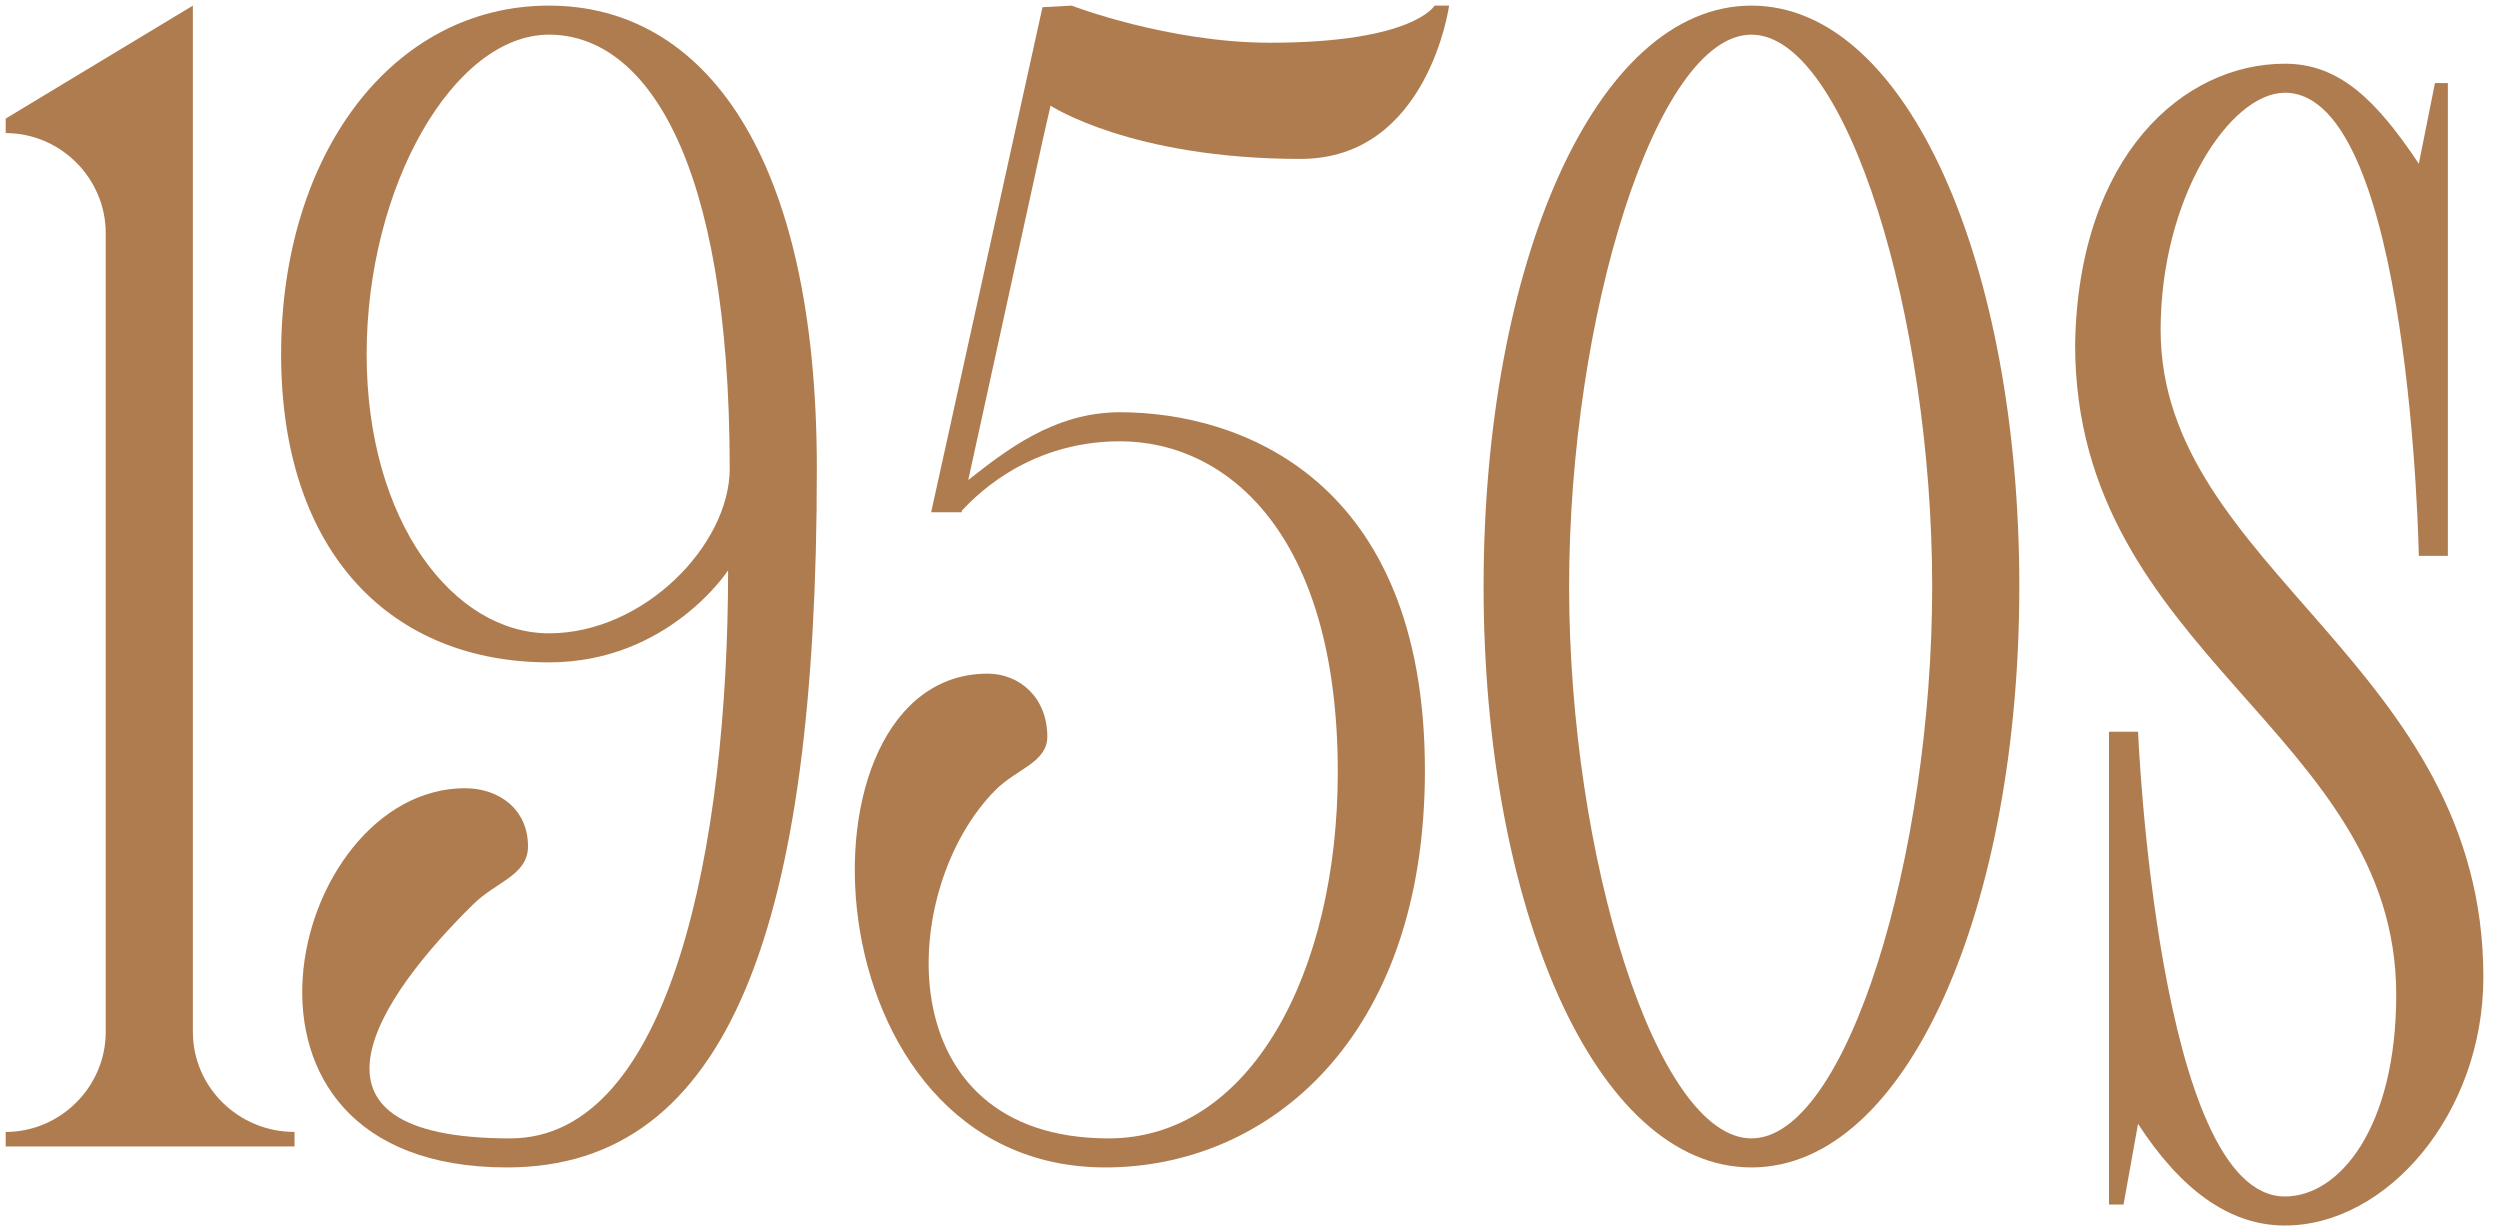
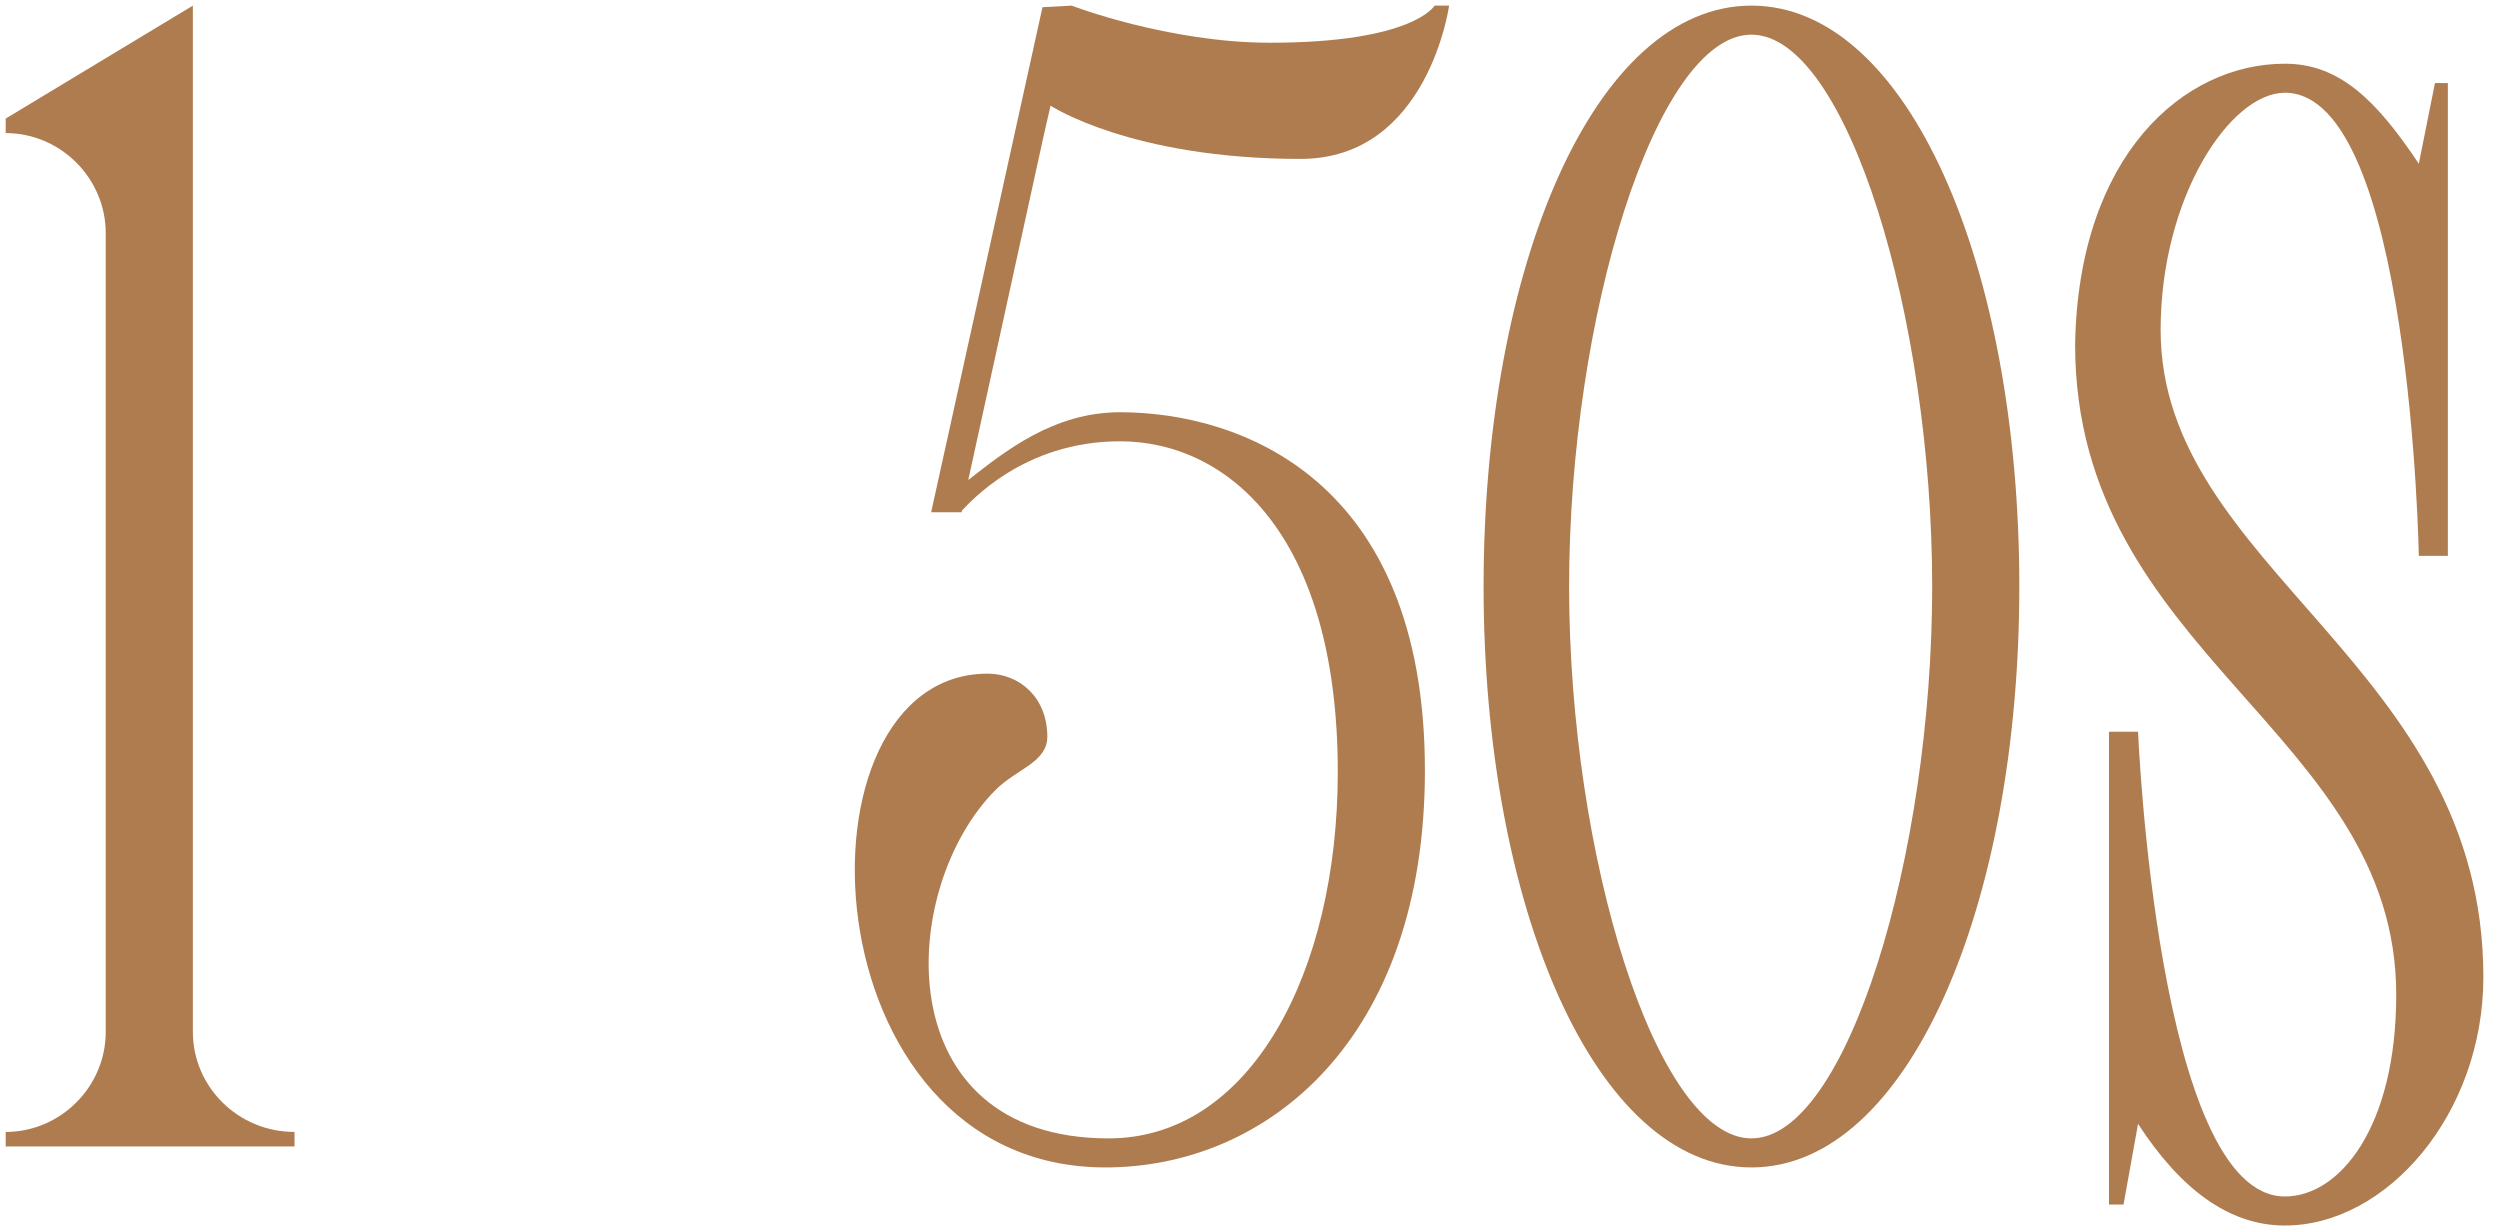
<svg xmlns="http://www.w3.org/2000/svg" width="110" height="54" viewBox="0 0 110 54" fill="none">
  <path d="M8.486 45.403C8.486 47.817 10.474 49.805 12.959 49.805V50.444H0.25V49.805C2.664 49.805 4.652 47.817 4.652 45.403V10.258C4.652 7.844 2.664 5.856 0.25 5.856V5.217L8.486 0.247V45.403Z" fill="#AF7C50" />
-   <path d="M24.155 0.247C30.971 0.247 35.941 6.779 35.941 20.624C35.941 40.717 32.107 51.367 22.309 51.367C8.606 51.367 12.653 34.682 20.463 34.682C21.954 34.682 23.232 35.605 23.232 37.238C23.232 38.516 21.812 38.8 20.818 39.794C16.771 43.77 12.298 50.089 22.451 50.089C29.551 50.089 32.036 37.096 32.036 25.097C32.036 25.097 29.409 29.144 24.155 29.144C17.268 29.144 12.369 24.387 12.369 15.583C12.369 6.779 17.268 0.247 24.155 0.247ZM24.155 27.866C28.344 27.866 32.107 23.961 32.107 20.624C32.107 6.85 28.344 1.525 24.155 1.525C19.966 1.525 16.132 8.199 16.132 15.583C16.132 22.967 19.966 27.866 24.155 27.866Z" fill="#AF7C50" />
  <path d="M49.277 18.139C54.531 18.139 62.696 21.05 62.696 33.901C62.696 45.758 55.738 51.367 48.638 51.367C35.432 51.367 34.58 29.641 43.455 29.641C44.875 29.641 46.082 30.706 46.082 32.41C46.082 33.546 44.733 33.83 43.81 34.753C39.479 39.084 38.982 50.089 48.78 50.089C55.028 50.089 58.862 42.776 58.862 33.972C58.862 23.464 53.963 19.417 49.277 19.417C45.017 19.417 42.674 22.115 42.319 22.47V22.541H40.97L45.869 0.318L47.147 0.247C47.147 0.247 51.407 1.88 55.88 1.88C62.199 1.88 63.122 0.247 63.122 0.247H63.761C63.761 0.247 62.838 6.992 57.229 6.992C49.774 6.992 46.224 4.649 46.224 4.649L45.869 6.211L42.603 21.121C44.236 19.843 46.366 18.139 49.277 18.139Z" fill="#AF7C50" />
  <path d="M77.064 0.247C83.951 0.247 88.85 11.678 88.85 25.807C88.85 39.865 83.951 51.367 77.064 51.367C70.177 51.367 65.278 39.865 65.278 25.807C65.278 11.678 70.177 0.247 77.064 0.247ZM77.064 50.089C81.253 50.089 85.016 37.664 85.016 25.807C85.016 13.95 81.253 1.525 77.064 1.525C72.875 1.525 69.041 13.95 69.041 25.807C69.041 37.664 72.875 50.089 77.064 50.089Z" fill="#AF7C50" />
  <path d="M95.068 14.518C95.068 25.026 109.268 29.215 109.268 42.989C109.268 49.024 105.008 53.923 100.535 53.923C98.05 53.923 95.92 52.29 94.074 49.45L93.435 53H92.796V32.197H94.074C94.074 32.197 94.926 52.645 100.535 52.645C102.949 52.645 105.434 49.592 105.434 43.77C105.434 32.197 91.305 28.789 91.305 15.157C91.447 6.85 96.062 2.803 100.535 2.803C102.949 2.803 104.582 4.436 106.428 7.205L107.138 3.655H107.706V24.458H106.428C106.428 24.458 106.073 4.081 100.535 4.081C98.121 4.081 95.068 8.696 95.068 14.518Z" fill="#AF7C50" />
</svg>